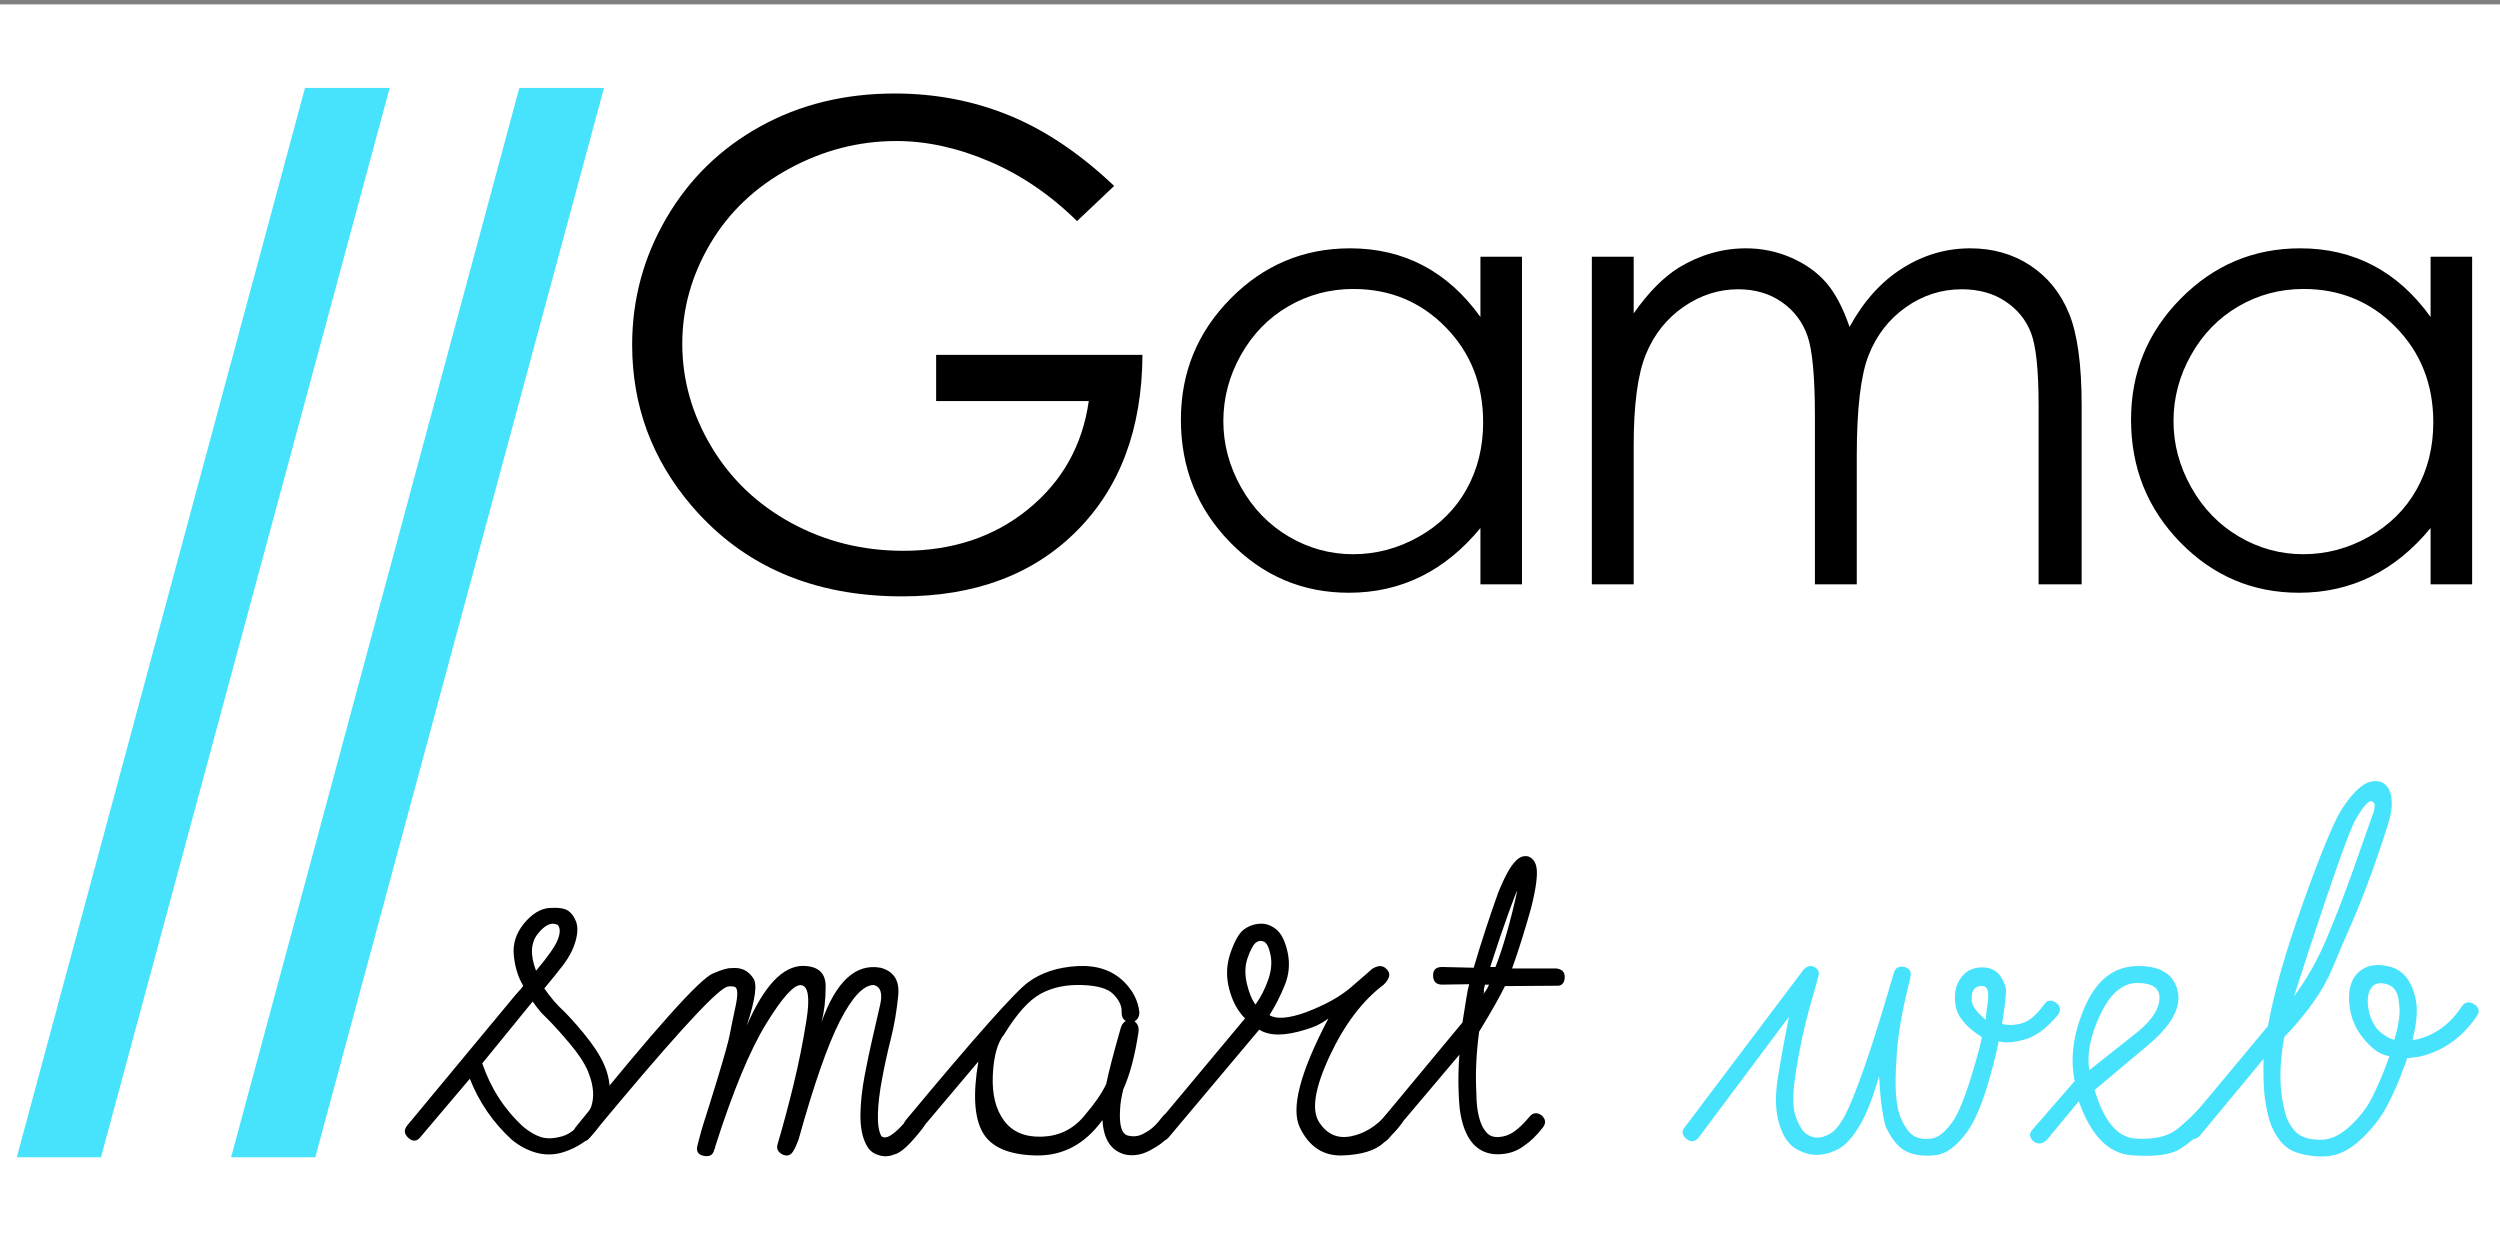
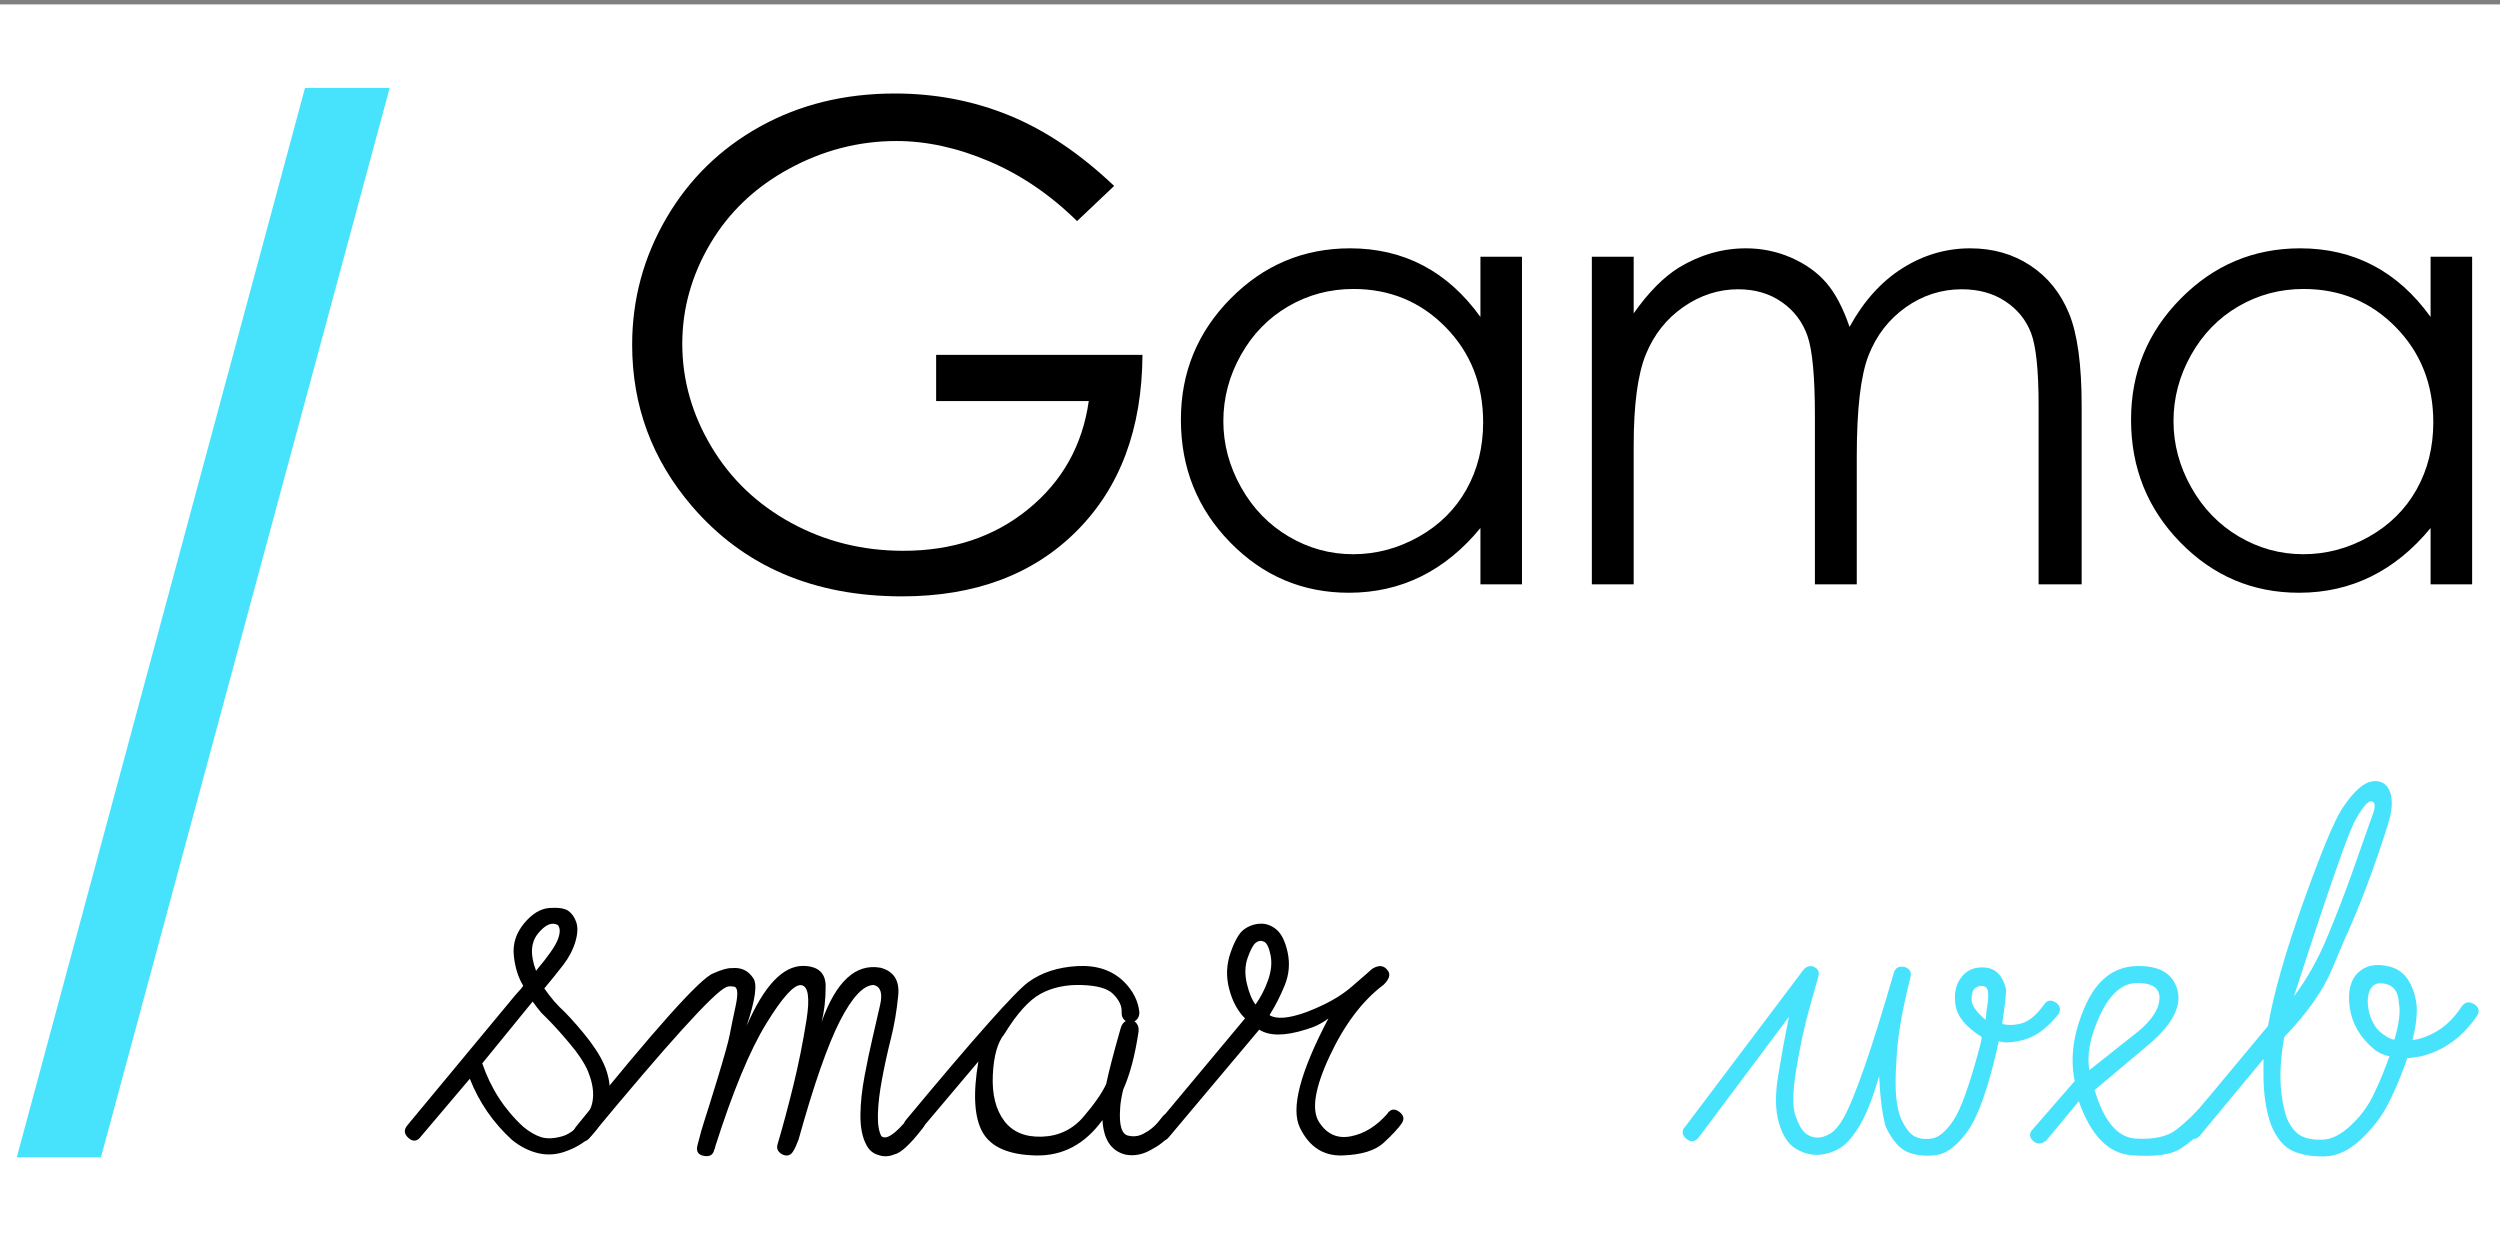
<svg xmlns="http://www.w3.org/2000/svg" width="100%" height="100%" viewBox="0 0 300 150" version="1.1" xml:space="preserve" style="fill-rule:evenodd;clip-rule:evenodd;stroke-linejoin:round;stroke-miterlimit:1.414;">
  <rect x="0" y="0" width="300" height="150" fill="#808080" stroke="none" />
  <g>
    <g transform="matrix(0.954,0,0,0.928,-0.033,1.459)">
      <rect x="-0.71" y="-1.004" width="316.305" height="163.261" style="fill:white;" />
    </g>
    <g transform="matrix(0.194,0,0,0.194,-89.763,-136.054)">
      <g transform="matrix(4.419,0,0,6.105,-16981.9,-7174.13)">
        <g transform="matrix(1,0,0,1,0.207,1.13687e-13)">
          <path d="M3949.78,1407.25L3990.12,1298.91L4001.97,1298.91L3961.56,1407.25L3949.78,1407.25Z" style="fill:rgb(71,226,252);fill-rule:nonzero;" />
        </g>
        <g transform="matrix(1,0,0,1,30.207,1.13687e-13)">
-           <path d="M3949.78,1407.25L3990.12,1298.91L4001.97,1298.91L3961.56,1407.25L3949.78,1407.25Z" style="fill:rgb(71,226,252);fill-rule:nonzero;" />
-         </g>
+           </g>
      </g>
      <g transform="matrix(6.41,0,0,6.41,233.488,-7390.49)">
        <g transform="matrix(1.49,0,0,1.49,-154.627,1173.7)">
          <path d="M161.662,123.353C161.338,122.821 161.133,122.174 161.054,121.412C160.971,120.649 161.192,119.955 161.709,119.322C162.23,118.692 162.777,118.358 163.355,118.315C163.933,118.276 164.339,118.336 164.574,118.496C164.807,118.659 164.983,118.905 165.097,119.237C165.208,119.568 165.189,119.997 165.036,120.51C164.881,121.029 164.618,121.531 164.243,122.018C163.868,122.502 163.462,123.006 163.026,123.524C163.202,123.783 163.416,124.059 163.657,124.348L163.975,124.692C164.446,125.126 164.982,125.71 165.582,126.438C166.182,127.166 166.624,127.837 166.898,128.454C167.19,129.114 167.313,129.806 167.263,130.516C167.213,131.229 166.943,131.928 166.446,132.62C165.954,133.304 165.24,133.804 164.316,134.112C163.732,134.307 163.15,134.33 162.576,134.184C161.999,134.038 161.449,133.757 160.931,133.334C159.71,132.217 158.802,130.896 158.202,129.375L155.035,133.115C154.794,133.44 154.522,133.47 154.231,133.213C153.939,132.953 153.915,132.679 154.158,132.389L161.148,123.961L161.539,123.523L161.662,123.353ZM159.008,128.379C159.559,129.998 160.447,131.367 161.662,132.484C162.052,132.806 162.433,133.032 162.807,133.152C163.183,133.273 163.641,133.256 164.185,133.102C164.73,132.95 165.26,132.496 165.779,131.743C166.3,130.988 166.324,130.041 165.854,128.889C165.625,128.356 165.234,127.757 164.671,127.095C164.112,126.429 163.629,125.895 163.224,125.491C163.045,125.313 162.914,125.182 162.834,125.102C162.654,124.891 162.466,124.648 162.272,124.374L159.008,128.379ZM162.492,122.38C163.271,121.458 163.741,120.783 163.903,120.356C164.066,119.926 164.066,119.614 163.903,119.418C163.513,119.208 163.085,119.395 162.613,119.978C162.143,120.561 162.103,121.36 162.492,122.38" style="fill-rule:nonzero;" />
        </g>
        <g transform="matrix(1.49,0,0,1.49,-154.627,1173.7)">
          <path d="M165.974,133.188C165.748,133.48 165.48,133.502 165.17,133.26C164.877,133.002 164.853,132.735 165.098,132.461C170.164,126.179 173.12,122.873 173.963,122.552C174.516,122.307 174.914,122.197 175.157,122.211C175.758,122.149 176.219,122.357 176.545,122.842C176.841,123.215 176.699,124.252 176.131,125.951C177.254,123.362 178.47,122.066 179.788,122.066C180.762,122.082 181.248,122.521 181.248,123.388C181.248,124.255 181.158,125.029 180.981,125.708C181.92,123.069 183.197,121.894 184.804,122.186C185.663,122.414 186.046,123.015 185.947,123.996C185.851,124.975 185.693,125.902 185.473,126.778C185.253,127.65 185.061,128.521 184.902,129.386C184.738,130.252 184.649,131.009 184.632,131.657C184.614,132.303 184.688,132.782 184.852,133.089C185.16,133.366 185.753,132.968 186.627,131.9C186.856,131.607 187.126,131.569 187.435,131.781C187.725,132.021 187.759,132.29 187.531,132.58C186.718,133.633 186.102,134.2 185.68,134.281C185.323,134.427 184.972,134.433 184.632,134.303C184.294,134.206 184.031,133.974 183.855,133.601C183.609,133.115 183.492,132.484 183.5,131.705C183.509,130.928 183.6,130.092 183.769,129.192C183.938,128.294 184.11,127.479 184.28,126.75C184.452,126.023 184.616,125.294 184.781,124.566C184.943,123.837 184.805,123.416 184.367,123.303C183.701,123.303 182.97,124.08 182.173,125.633C181.379,127.186 180.485,129.748 179.495,133.308L179.299,133.793L179.276,133.793L179.276,133.842L179.178,134.011C179.015,134.336 178.771,134.425 178.447,134.28C178.157,134.119 178.047,133.901 178.132,133.624C178.472,132.476 178.813,131.204 179.155,129.813C179.496,128.418 179.78,127.002 180.008,125.562C180.235,124.122 180.12,123.374 179.664,123.313C179.209,123.259 178.455,124.086 177.401,125.804C176.343,127.521 175.241,130.184 174.089,133.793L174.089,133.842C174.089,133.858 174.079,133.882 174.062,133.914L174.041,133.94C173.974,134.294 173.755,134.439 173.383,134.375C172.993,134.311 172.845,134.084 172.944,133.695C173.124,132.984 173.269,132.463 173.383,132.129C173.493,131.797 173.78,130.887 174.236,129.398C174.688,127.909 174.958,126.946 175.039,126.506C175.122,126.072 175.246,125.457 175.418,124.66C175.586,123.871 175.555,123.453 175.32,123.411C175.084,123.373 174.91,123.384 174.795,123.448C173.981,123.822 171.04,127.069 165.974,133.188" style="fill-rule:nonzero;" />
        </g>
        <g transform="matrix(1.49,0,0,1.49,-154.627,1173.7)">
          <path d="M201.563,125.102C201.563,125.344 201.456,125.531 201.247,125.661C201.326,125.71 201.397,125.789 201.456,125.903C201.51,126.016 201.528,126.153 201.514,126.317C201.285,127.855 200.955,129.11 200.517,130.079C200.401,130.567 200.334,130.972 200.321,131.294C200.239,132.411 200.427,133.003 200.88,133.067C201.255,133.148 201.605,133.085 201.929,132.876C202.319,132.677 202.684,132.347 203.027,131.877C203.254,131.57 203.513,131.53 203.804,131.756C204.131,131.983 204.171,132.241 203.927,132.532C203.489,133.164 203.001,133.618 202.466,133.893C201.847,134.282 201.239,134.409 200.639,134.282C199.728,134.038 199.242,133.296 199.176,132.048C198.04,133.618 196.597,134.384 194.853,134.343C193.104,134.302 191.962,133.805 191.417,132.85C190.873,131.895 190.78,130.366 191.138,128.259L187.364,132.73C187.12,133.037 186.853,133.068 186.56,132.826C186.252,132.566 186.224,132.292 186.486,132C190.886,126.706 193.512,123.748 194.367,123.122C195.221,122.5 196.275,122.152 197.533,122.08C198.792,122.007 199.803,122.343 200.566,123.09C201.15,123.67 201.484,124.328 201.565,125.057L201.565,125.102L201.563,125.102ZM200.417,124.932C200.4,124.591 200.219,124.243 199.869,123.889C199.519,123.532 198.836,123.335 197.824,123.305C196.808,123.272 195.922,123.463 195.166,123.875C194.413,124.287 193.631,125.159 192.817,126.487C192.379,127.02 192.129,127.905 192.074,129.144C192.018,130.381 192.262,131.365 192.806,132.096C193.351,132.824 194.168,133.165 195.265,133.126C196.361,133.087 197.264,132.647 197.967,131.814C198.676,130.982 199.159,130.281 199.418,129.713C199.582,128.921 199.889,127.733 200.343,126.146C200.375,126.015 200.42,125.909 200.476,125.828C200.535,125.749 200.603,125.683 200.685,125.635C200.505,125.524 200.416,125.344 200.416,125.102L200.416,124.932L200.417,124.932Z" style="fill-rule:nonzero;" />
        </g>
        <g transform="matrix(1.49,0,0,1.49,-154.627,1173.7)">
          <path d="M208.409,125.466C207.935,124.996 207.594,124.367 207.385,123.571C207.174,122.779 207.199,121.994 207.469,121.216C207.739,120.439 208.026,119.938 208.333,119.71C208.643,119.484 208.987,119.357 209.369,119.335C209.75,119.311 210.109,119.436 210.44,119.71C210.773,119.988 211.015,120.483 211.171,121.202C211.323,121.924 211.26,122.633 210.977,123.329C210.691,124.026 210.369,124.655 210.013,125.224L210.013,125.27C210.468,125.531 211.242,125.466 212.328,125.078C213.579,124.606 214.565,124.064 215.286,123.438C216.009,122.815 216.463,122.422 216.638,122.26C217.076,121.985 217.417,122.025 217.663,122.38C217.84,122.626 217.752,122.924 217.393,123.279C216.014,124.315 214.844,125.863 213.884,127.919C212.925,129.977 212.7,131.395 213.203,132.18C213.707,132.967 214.395,133.274 215.262,133.103C216.129,132.935 216.912,132.452 217.61,131.657C217.821,131.335 218.085,131.287 218.391,131.512C218.698,131.741 218.75,131.998 218.539,132.289C218.328,132.596 217.942,133.007 217.393,133.518C216.841,134.026 215.949,134.302 214.715,134.342C213.481,134.383 212.562,133.783 211.963,132.545C211.359,131.305 211.979,128.947 213.811,125.466C213.391,125.791 212.897,126.033 212.328,126.194C210.978,126.616 209.981,126.616 209.329,126.194L203.511,133.116C203.267,133.441 202.997,133.471 202.706,133.214C202.413,132.954 202.39,132.68 202.633,132.388L208.409,125.466ZM209.088,124.568C209.413,124.116 209.684,123.596 209.893,123.011C210.103,122.43 210.162,121.888 210.065,121.385C209.966,120.884 209.825,120.587 209.639,120.499C209.45,120.41 209.273,120.435 209.1,120.569C208.93,120.708 208.758,121.034 208.578,121.543C208.399,122.053 208.385,122.611 208.528,123.22C208.675,123.828 208.861,124.277 209.088,124.568" style="fill-rule:nonzero;" />
        </g>
        <g transform="matrix(1.49,0,0,1.49,-154.627,1173.7)">
-           <path d="M223.561,126.387C223.379,127.78 223.325,129.076 223.389,130.274C223.389,130.565 223.403,130.867 223.438,131.173C223.534,131.949 223.73,132.502 224.022,132.824C224.213,133.066 224.494,133.176 224.848,133.15C225.207,133.129 225.537,133.009 225.838,132.798C226.136,132.587 226.466,132.272 226.82,131.85C227.049,131.56 227.32,131.529 227.627,131.754C227.885,131.997 227.91,132.255 227.699,132.532C227.295,133.048 226.895,133.438 226.506,133.696C226.033,134.069 225.464,134.258 224.801,134.268C224.135,134.274 223.589,134.043 223.168,133.575C222.732,133.073 222.445,132.328 222.314,131.341C222.284,131.034 222.26,130.694 222.244,130.321C222.21,129.495 222.227,128.661 222.292,127.818L217.713,133.235C217.485,133.528 217.227,133.551 216.933,133.308C216.64,133.065 216.62,132.797 216.862,132.508L222.49,125.731C222.6,125.05 222.685,124.522 222.744,124.141C222.803,123.76 222.863,123.465 222.926,123.253L221.125,123.279C220.768,123.261 220.588,123.057 220.588,122.672C220.588,122.316 220.783,122.137 221.172,122.137L223.219,122.185C223.705,120.536 224.234,118.917 224.803,117.329C225.227,116.276 225.606,115.589 225.946,115.265C226.19,115.005 226.462,114.911 226.752,114.976C227.045,115.088 227.224,115.332 227.287,115.703C227.367,116.189 227.253,117.049 226.946,118.277C226.555,119.687 226.145,121.006 225.704,122.234L228.579,122.234C228.953,122.284 229.13,122.479 229.112,122.82C229.096,123.207 228.903,123.385 228.53,123.352L225.241,123.375C224.947,123.992 224.39,124.981 223.563,126.339L223.563,126.387L223.561,126.387ZM223.949,123.281C223.916,123.394 223.892,123.506 223.872,123.619C223.893,123.718 223.883,123.807 223.851,123.889C223.898,123.823 223.955,123.742 224.021,123.645C224.087,123.549 224.15,123.428 224.212,123.282L223.949,123.282L223.949,123.281ZM224.629,122.139C225.133,120.842 225.604,119.192 226.045,117.184C225.977,117.282 225.783,117.781 225.459,118.679C225.133,119.578 224.742,120.729 224.287,122.139L224.629,122.139Z" style="fill-rule:nonzero;" />
-         </g>
+           </g>
        <g transform="matrix(1.49,0,0,1.49,-154.627,1173.7)">
          <path d="M245.529,122.793C245.416,123.183 245.209,123.92 244.909,125.004C244.609,126.088 244.34,127.349 244.106,128.78C243.871,130.214 243.852,131.22 244.066,131.804C244.277,132.388 244.503,132.761 244.734,132.93C244.972,133.102 245.22,133.187 245.48,133.187C245.742,133.187 246.021,133.099 246.32,132.921C246.624,132.741 246.93,132.359 247.25,131.78C247.561,131.194 247.99,130.139 248.527,128.609C249.06,127.081 249.694,125.05 250.424,122.526C250.523,122.185 250.759,122.057 251.132,122.137C251.474,122.25 251.593,122.478 251.496,122.819L251.496,122.84C250.942,125.012 250.645,126.799 250.595,128.207C250.464,130.004 250.57,131.268 250.912,131.996C251.188,132.594 251.487,132.973 251.812,133.125C252.139,133.279 252.516,133.315 252.944,133.234C253.376,133.152 253.827,132.759 254.297,132.057C254.769,131.351 255.329,129.786 255.98,127.359C256.043,127.131 256.092,126.905 256.126,126.677C255.105,126.031 254.531,125.342 254.422,124.614C254.309,123.886 254.434,123.282 254.799,122.806C255.162,122.326 255.678,122.115 256.344,122.173C257.011,122.229 257.459,122.678 257.686,123.521C257.717,123.812 257.635,124.582 257.44,125.826C257.848,125.924 258.278,125.909 258.733,125.779C259.185,125.648 259.659,125.252 260.147,124.588C260.34,124.283 260.6,124.234 260.925,124.443C261.213,124.653 261.268,124.914 261.068,125.221C260.34,126.111 259.602,126.652 258.853,126.849C258.108,127.042 257.562,127.074 257.223,126.945C257.19,127.092 257.141,127.318 257.073,127.625C256.475,130.184 255.836,131.918 255.163,132.832C254.489,133.75 253.814,134.248 253.131,134.325C252.449,134.407 251.843,134.34 251.318,134.121C250.786,133.903 250.314,133.35 249.892,132.459C249.681,131.68 249.54,130.598 249.475,129.204C249.072,130.612 248.647,131.687 248.197,132.433C247.752,133.177 247.304,133.672 246.859,133.913C246.412,134.157 245.955,134.286 245.482,134.304C245.009,134.318 244.535,134.181 244.058,133.892C243.579,133.599 243.22,133.048 242.987,132.238C242.748,131.429 242.734,130.405 242.937,129.168C243.139,127.93 243.373,126.662 243.632,125.367L237.784,133.185C237.542,133.477 237.273,133.499 236.979,133.259C236.69,132.999 236.67,132.732 236.931,132.458L244.457,122.477C244.653,122.168 244.881,122.04 245.14,122.087C245.515,122.203 245.645,122.438 245.529,122.793M256.371,125.563C256.4,125.318 256.42,125.15 256.42,125.051C256.532,124.419 256.566,123.983 256.528,123.74C256.489,123.497 256.361,123.372 256.148,123.364C255.937,123.356 255.767,123.421 255.639,123.558C255.509,123.694 255.452,123.94 255.466,124.286C255.482,124.637 255.785,125.062 256.371,125.563" style="fill:rgb(71,226,252);fill-rule:nonzero;" />
        </g>
        <g transform="matrix(1.49,0,0,1.49,-154.627,1173.7)">
          <path d="M259.509,133.454C259.185,133.195 259.163,132.92 259.44,132.631L262.143,129.522C261.832,128.032 262.053,126.429 262.8,124.713C263.544,122.998 264.66,122.119 266.135,122.078C267.614,122.037 268.5,122.55 268.791,123.61C269.082,124.666 268.481,125.839 266.988,127.116L263.431,130.104C264.033,132.126 264.915,133.175 266.074,133.25C267.236,133.32 268.113,133.135 268.704,132.688C269.297,132.245 270,131.562 270.813,130.639C271.007,130.313 271.261,130.258 271.569,130.467C271.893,130.68 271.935,130.946 271.689,131.27C271.283,131.707 270.88,132.161 270.484,132.631C270.085,133.099 269.58,133.529 268.972,133.916C268.367,134.304 267.314,134.441 265.816,134.329C264.326,134.216 263.187,133.051 262.408,130.832L260.316,133.357C260.036,133.602 259.771,133.633 259.509,133.454M263.094,128.816L266.308,126.268C267.167,125.537 267.61,124.842 267.635,124.179C267.658,123.513 267.187,123.178 266.221,123.171C265.254,123.161 264.448,123.845 263.798,125.223C263.148,126.599 262.911,127.797 263.094,128.816" style="fill:rgb(71,226,252);fill-rule:nonzero;" />
        </g>
        <g transform="matrix(1.49,0,0,1.49,-154.627,1173.7)">
          <path d="M279.582,120.438L278.826,122.235C278.244,123.644 277.201,125.125 275.71,126.679C275.563,127.505 275.481,128.274 275.466,128.986C275.45,130.088 275.59,131.068 275.879,131.924C276.124,132.491 276.43,132.875 276.792,133.067C277.157,133.26 277.631,133.344 278.206,133.321C278.781,133.298 279.385,132.995 280.008,132.411C280.633,131.829 281.117,131.184 281.457,130.481C281.801,129.776 282.081,129.118 282.309,128.502C282.326,128.467 282.399,128.274 282.53,127.919C282.172,127.855 281.856,127.715 281.581,127.506C280.655,126.745 280.116,125.846 279.962,124.811C279.806,123.774 279.981,123.01 280.485,122.514C280.987,122.02 281.68,121.889 282.553,122.116C283.433,122.342 283.992,123.063 284.235,124.276C284.366,124.907 284.291,125.774 284.016,126.876C284.065,126.876 284.113,126.866 284.164,126.851C284.207,126.835 284.258,126.826 284.307,126.826C285.51,126.535 286.475,125.823 287.205,124.693C287.418,124.398 287.685,124.349 288.009,124.545C288.334,124.754 288.393,125.016 288.182,125.322C287.256,126.681 286.053,127.547 284.578,127.921C284.217,127.985 283.919,128.025 283.675,128.043C283.626,128.219 283.52,128.512 283.358,128.916C283.112,129.596 282.794,130.321 282.395,131.088C281.997,131.858 281.425,132.598 280.668,133.312C279.908,134.024 279.127,134.387 278.313,134.405C277.504,134.421 276.815,134.3 276.243,134.04C275.678,133.782 275.216,133.224 274.856,132.363C274.517,131.393 274.354,130.26 274.369,128.966L274.369,128.091L270.279,133.021C270.034,133.33 269.758,133.355 269.448,133.093C269.155,132.852 269.141,132.575 269.402,132.269L274.661,125.955C275.036,123.818 275.796,121.151 276.94,117.954C278.086,114.754 278.917,112.742 279.438,111.918C280.038,110.996 280.596,110.422 281.118,110.195C281.492,110.065 281.808,110.065 282.067,110.195C282.309,110.325 282.481,110.543 282.582,110.85C282.741,111.369 282.7,112.017 282.458,112.792L282.458,112.817C281.561,115.662 280.606,118.205 279.582,120.438M276.344,124.033C277.17,122.931 277.882,121.673 278.473,120.258C279.067,118.84 279.602,117.46 280.081,116.115C280.56,114.773 280.994,113.541 281.383,112.426C281.613,111.86 281.629,111.527 281.435,111.432C281.222,111.285 280.866,111.659 280.363,112.547C279.972,113.111 278.634,116.94 276.344,124.033M281.214,125.102C281.405,125.798 281.743,126.284 282.215,126.558C282.392,126.704 282.602,126.801 282.844,126.85C283.154,125.815 283.25,125.02 283.137,124.469C283.106,123.789 282.836,123.383 282.336,123.245C281.83,123.104 281.481,123.221 281.287,123.582C281.094,123.948 281.066,124.455 281.214,125.102" style="fill:rgb(71,226,252);fill-rule:nonzero;" />
        </g>
      </g>
    </g>
    <g transform="matrix(1.319,0,0,1.543,-32.884,-10.385)">
      <g transform="matrix(0.758,0,0,0.648,19.097,4.93)">
        <path d="M141.422,25.094L136.969,29.313C133.766,26.161 130.257,23.772 126.441,22.145C122.626,20.517 118.909,19.703 115.289,19.703C110.784,19.703 106.493,20.81 102.418,23.023C98.342,25.237 95.185,28.238 92.945,32.027C90.706,35.816 89.586,39.82 89.586,44.039C89.586,48.362 90.745,52.47 93.063,56.363C95.38,60.257 98.583,63.316 102.672,65.543C106.76,67.77 111.24,68.883 116.109,68.883C122.021,68.883 127.021,67.216 131.109,63.883C135.198,60.549 137.62,56.227 138.375,50.914L120.055,50.914L120.055,45.367L144.82,45.367C144.768,54.247 142.132,61.298 136.91,66.52C131.689,71.741 124.703,74.352 115.953,74.352C105.328,74.352 96.917,70.732 90.719,63.492C85.953,57.919 83.57,51.474 83.57,44.156C83.57,38.714 84.938,33.648 87.672,28.961C90.406,24.273 94.156,20.608 98.922,17.965C103.688,15.322 109.078,14 115.094,14C119.964,14 124.547,14.879 128.844,16.637C133.141,18.395 137.333,21.214 141.422,25.094Z" style="fill-rule:nonzero;" />
      </g>
      <g transform="matrix(0.758,0,0,0.648,19.097,4.93)">
        <path d="M190.37,33.594L190.37,72.906L185.384,72.906L185.384,66.149C183.264,68.727 180.885,70.666 178.248,71.967C175.61,73.268 172.725,73.918 169.594,73.918C164.029,73.918 159.278,71.901 155.34,67.866C151.401,63.831 149.432,58.923 149.432,53.142C149.432,47.481 151.419,42.639 155.394,38.616C159.368,34.593 164.15,32.582 169.738,32.582C172.966,32.582 175.887,33.269 178.501,34.642C181.114,36.015 183.409,38.074 185.384,40.82L185.384,33.594L190.37,33.594ZM170.136,37.46C167.318,37.46 164.716,38.153 162.331,39.538C159.946,40.923 158.05,42.868 156.64,45.373C155.231,47.878 154.527,50.528 154.527,53.322C154.527,56.092 155.237,58.742 156.658,61.271C158.08,63.801 159.989,65.77 162.385,67.179C164.782,68.588 167.354,69.293 170.1,69.293C172.87,69.293 175.496,68.594 177.977,67.197C180.458,65.8 182.367,63.909 183.704,61.524C185.041,59.14 185.709,56.454 185.709,53.467C185.709,48.914 184.21,45.108 181.211,42.049C178.212,38.99 174.52,37.46 170.136,37.46Z" style="fill-rule:nonzero;" />
      </g>
      <g transform="matrix(0.758,0,0,0.648,19.097,4.93)">
        <path d="M198.756,33.594L203.778,33.594L203.778,40.387C205.537,37.882 207.344,36.051 209.198,34.895C211.752,33.353 214.438,32.582 217.256,32.582C219.159,32.582 220.966,32.955 222.676,33.702C224.386,34.449 225.783,35.443 226.867,36.683C227.951,37.924 228.891,39.7 229.686,42.013C231.372,38.929 233.48,36.587 236.009,34.985C238.538,33.383 241.26,32.582 244.175,32.582C246.897,32.582 249.3,33.269 251.383,34.642C253.467,36.015 255.015,37.93 256.027,40.387C257.038,42.844 257.544,46.529 257.544,51.443L257.544,72.906L252.377,72.906L252.377,51.443C252.377,47.228 252.076,44.331 251.474,42.753C250.872,41.176 249.842,39.905 248.384,38.941C246.927,37.978 245.187,37.496 243.163,37.496C240.706,37.496 238.46,38.219 236.424,39.664C234.389,41.109 232.902,43.036 231.962,45.445C231.023,47.854 230.553,51.877 230.553,57.514L230.553,72.906L225.53,72.906L225.53,52.78C225.53,48.035 225.235,44.813 224.645,43.115C224.055,41.417 223.025,40.056 221.556,39.032C220.086,38.008 218.34,37.496 216.317,37.496C213.98,37.496 211.794,38.201 209.758,39.61C207.723,41.019 206.217,42.916 205.242,45.301C204.266,47.686 203.778,51.335 203.778,56.249L203.778,72.906L198.756,72.906L198.756,33.594Z" style="fill-rule:nonzero;" />
      </g>
      <g transform="matrix(0.758,0,0,0.648,19.097,4.93)">
        <path d="M304.411,33.594L304.411,72.906L299.425,72.906L299.425,66.149C297.305,68.727 294.926,70.666 292.289,71.967C289.651,73.268 286.766,73.918 283.635,73.918C278.07,73.918 273.319,71.901 269.38,67.866C265.442,63.831 263.473,58.923 263.473,53.142C263.473,47.481 265.46,42.639 269.435,38.616C273.409,34.593 278.191,32.582 283.779,32.582C287.007,32.582 289.928,33.269 292.542,34.642C295.155,36.015 297.45,38.074 299.425,40.82L299.425,33.594L304.411,33.594ZM284.177,37.46C281.359,37.46 278.757,38.153 276.372,39.538C273.987,40.923 272.09,42.868 270.681,45.373C269.272,47.878 268.568,50.528 268.568,53.322C268.568,56.092 269.278,58.742 270.699,61.271C272.121,63.801 274.03,65.77 276.426,67.179C278.823,68.588 281.395,69.293 284.141,69.293C286.911,69.293 289.537,68.594 292.018,67.197C294.499,65.8 296.408,63.909 297.745,61.524C299.082,59.14 299.75,56.454 299.75,53.467C299.75,48.914 298.251,45.108 295.252,42.049C292.253,38.99 288.561,37.46 284.177,37.46Z" style="fill-rule:nonzero;" />
      </g>
    </g>
  </g>
</svg>